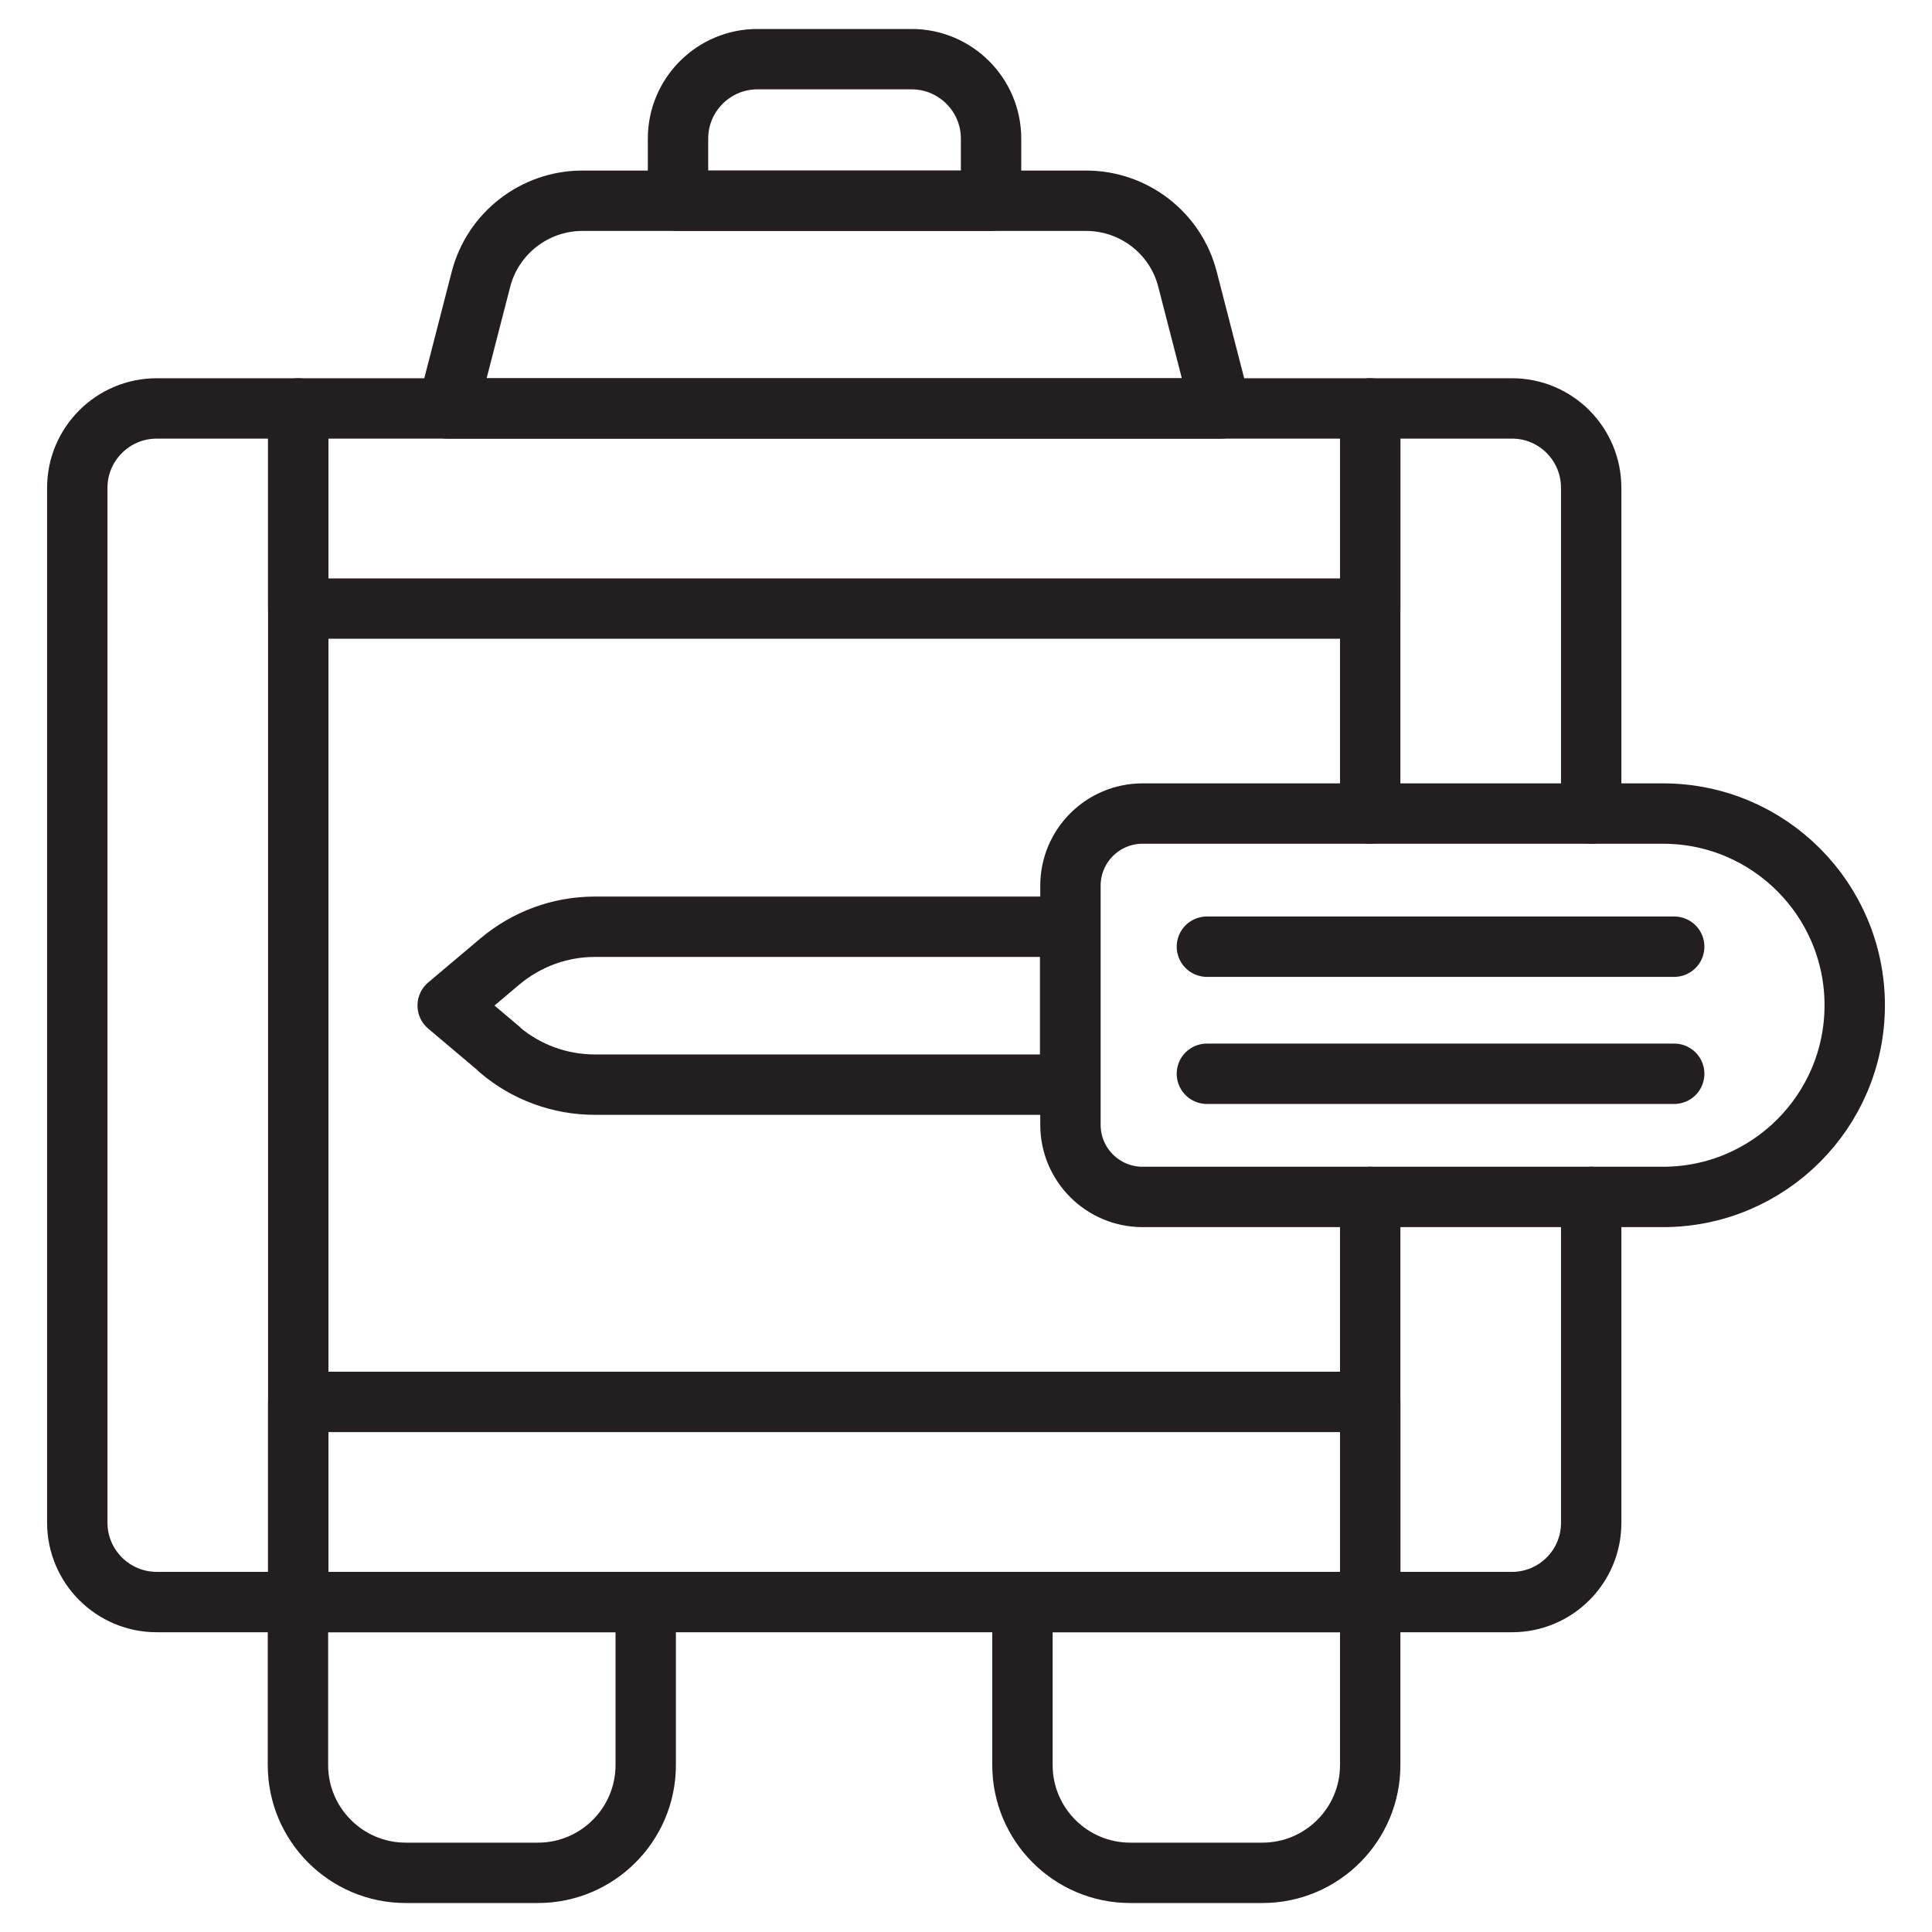
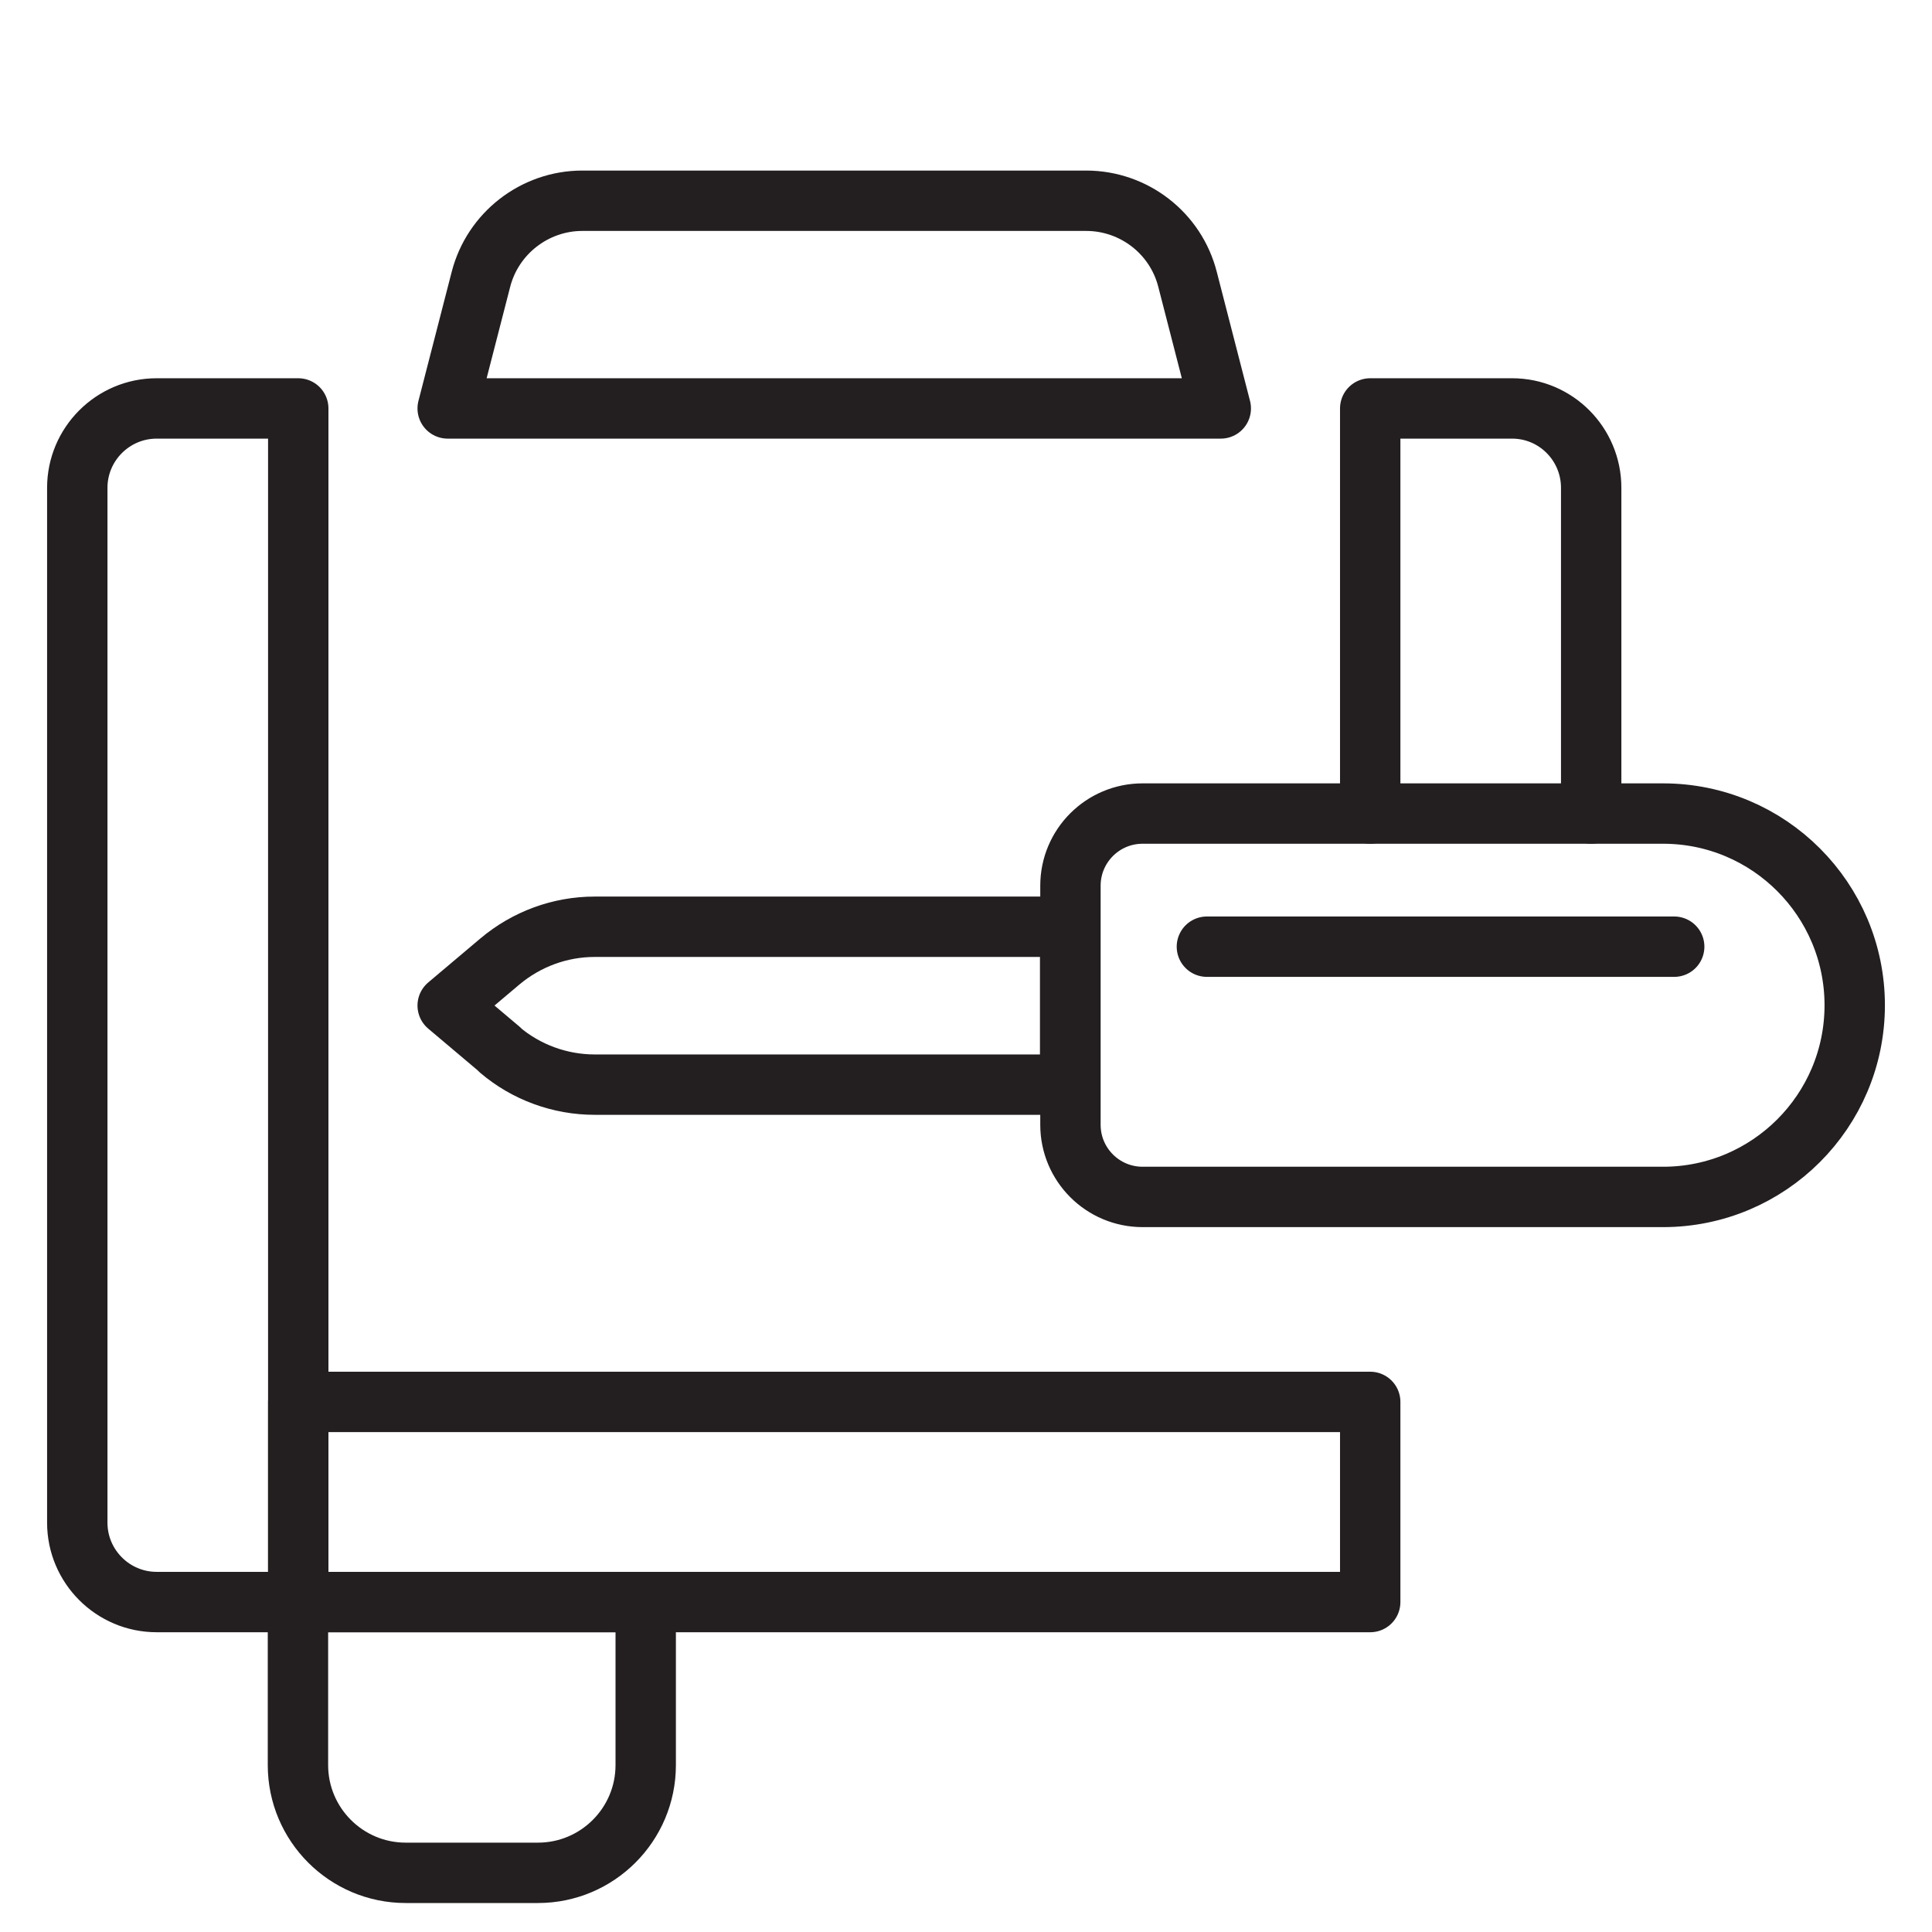
<svg xmlns="http://www.w3.org/2000/svg" version="1.1" viewBox="0 0 64 64">
  <defs>
    <style>
      .cls-1 {
        fill: none;
        stroke: #231f20;
        stroke-linecap: round;
        stroke-linejoin: round;
        stroke-width: 2px;
      }
    </style>
  </defs>
  <g>
    <g id="Layer_1">
      <g>
        <path class="cls-1" d="M5.19,13.53h4.69v39.54h-4.69c-1.45,0-2.63-1.18-2.63-2.63V16.16c0-1.45,1.18-2.63,2.63-2.63Z" />
        <path class="cls-1" d="M45.39,26.95v-13.42h4.7c1.45,0,2.62,1.18,2.62,2.63v10.79" />
-         <path class="cls-1" d="M52.71,39.65v10.8c0,1.45-1.18,2.62-2.62,2.62h-4.7v-13.42" />
-         <rect class="cls-1" x="9.88" y="13.53" width="35.51" height="6.63" />
        <rect class="cls-1" x="9.88" y="46.44" width="35.51" height="6.63" />
        <path class="cls-1" d="M40.44,13.53H14.83l1.1-4.27c.39-1.53,1.78-2.61,3.36-2.61h16.69c1.58,0,2.97,1.07,3.36,2.61l1.1,4.27Z" />
-         <path class="cls-1" d="M25.08,1.96h5.12c1.45,0,2.63,1.18,2.63,2.63v2.06h-10.37v-2.06c0-1.45,1.18-2.63,2.63-2.63Z" />
        <path class="cls-1" d="M48.44,20.31h0c3.51,0,6.35,2.85,6.35,6.35v17.24c0,1.32-1.07,2.39-2.39,2.39h-7.92c-1.32,0-2.39-1.07-2.39-2.39v-17.24c0-3.51,2.85-6.35,6.35-6.35Z" transform="translate(81.75 -15.14) rotate(90)" />
        <path class="cls-1" d="M16.56,34.77l-1.73-1.46,1.73-1.46c.88-.74,1.99-1.15,3.14-1.15h15.75v5.23h-15.75c-1.15,0-2.27-.41-3.14-1.15Z" />
-         <line class="cls-1" x1="55.46" y1="35.57" x2="39.98" y2="35.57" />
        <line class="cls-1" x1="39.98" y1="31.36" x2="55.46" y2="31.36" />
        <path class="cls-1" d="M9.88,53.07h11.51v5.4c0,1.97-1.6,3.57-3.57,3.57h-4.38c-1.97,0-3.57-1.6-3.57-3.57v-5.4h0Z" />
-         <path class="cls-1" d="M33.88,53.07h11.51v5.4c0,1.97-1.6,3.57-3.57,3.57h-4.38c-1.97,0-3.57-1.6-3.57-3.57v-5.4h0Z" />
      </g>
    </g>
  </g>
</svg>